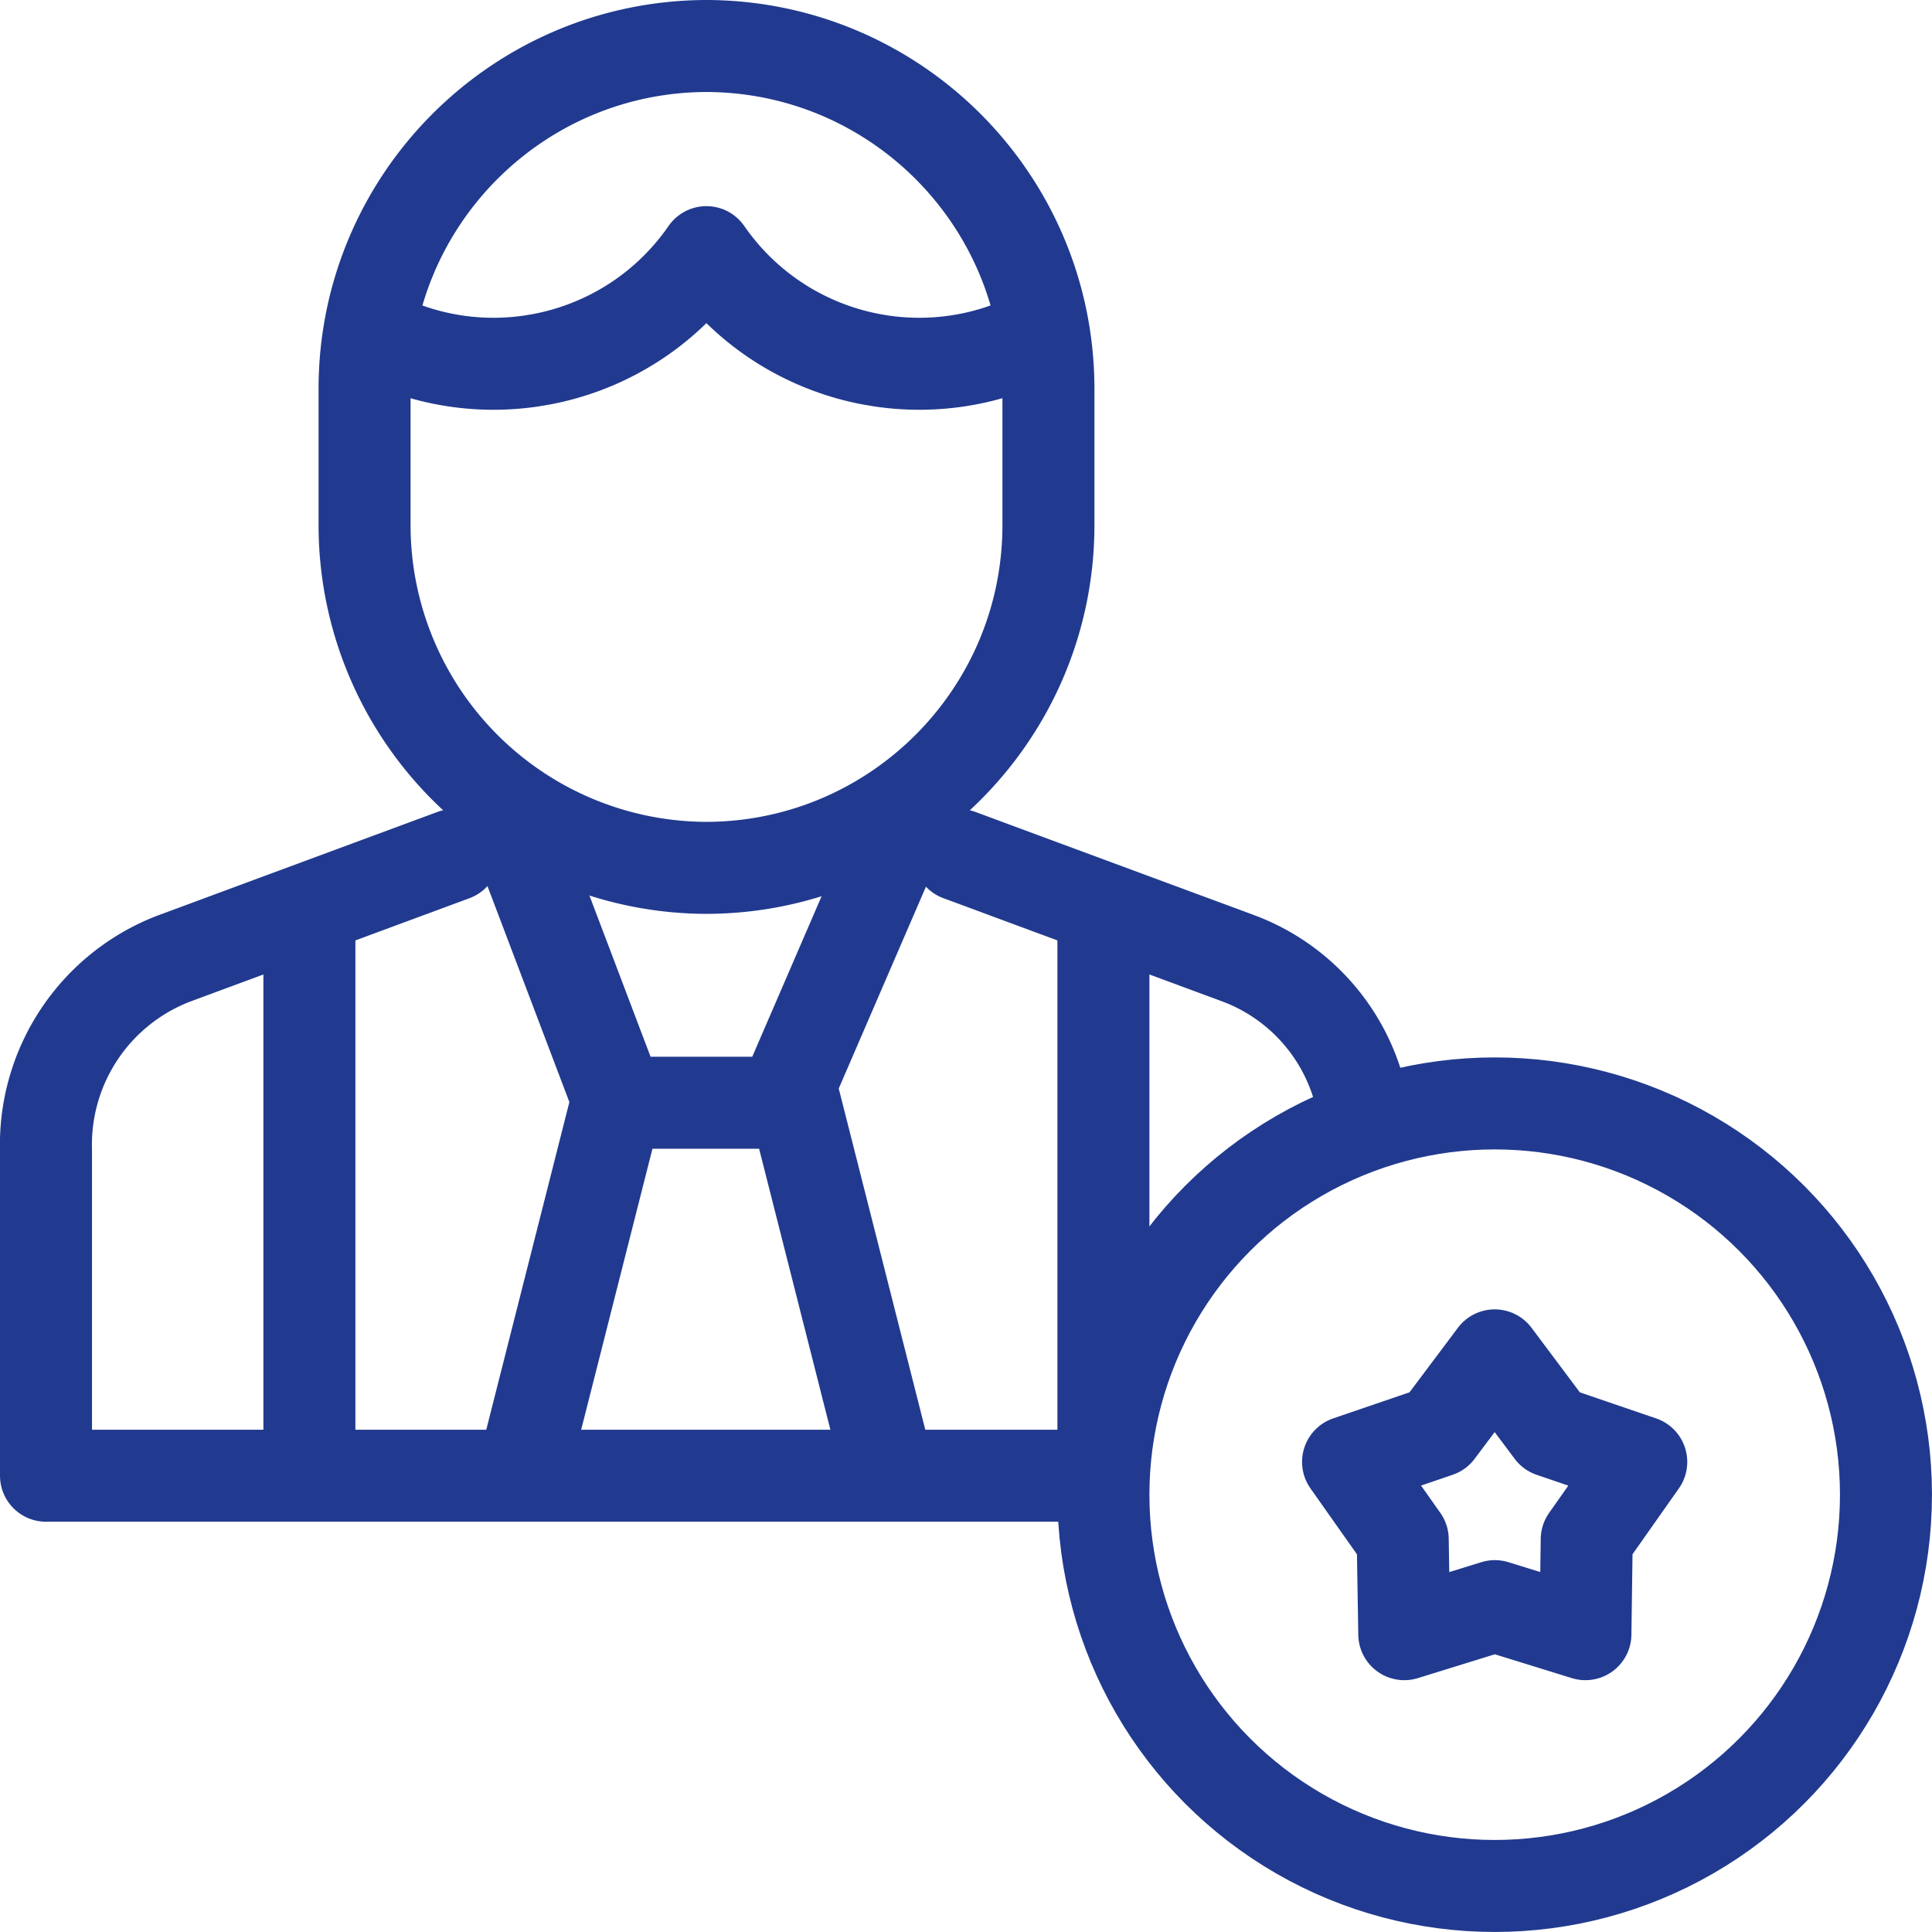
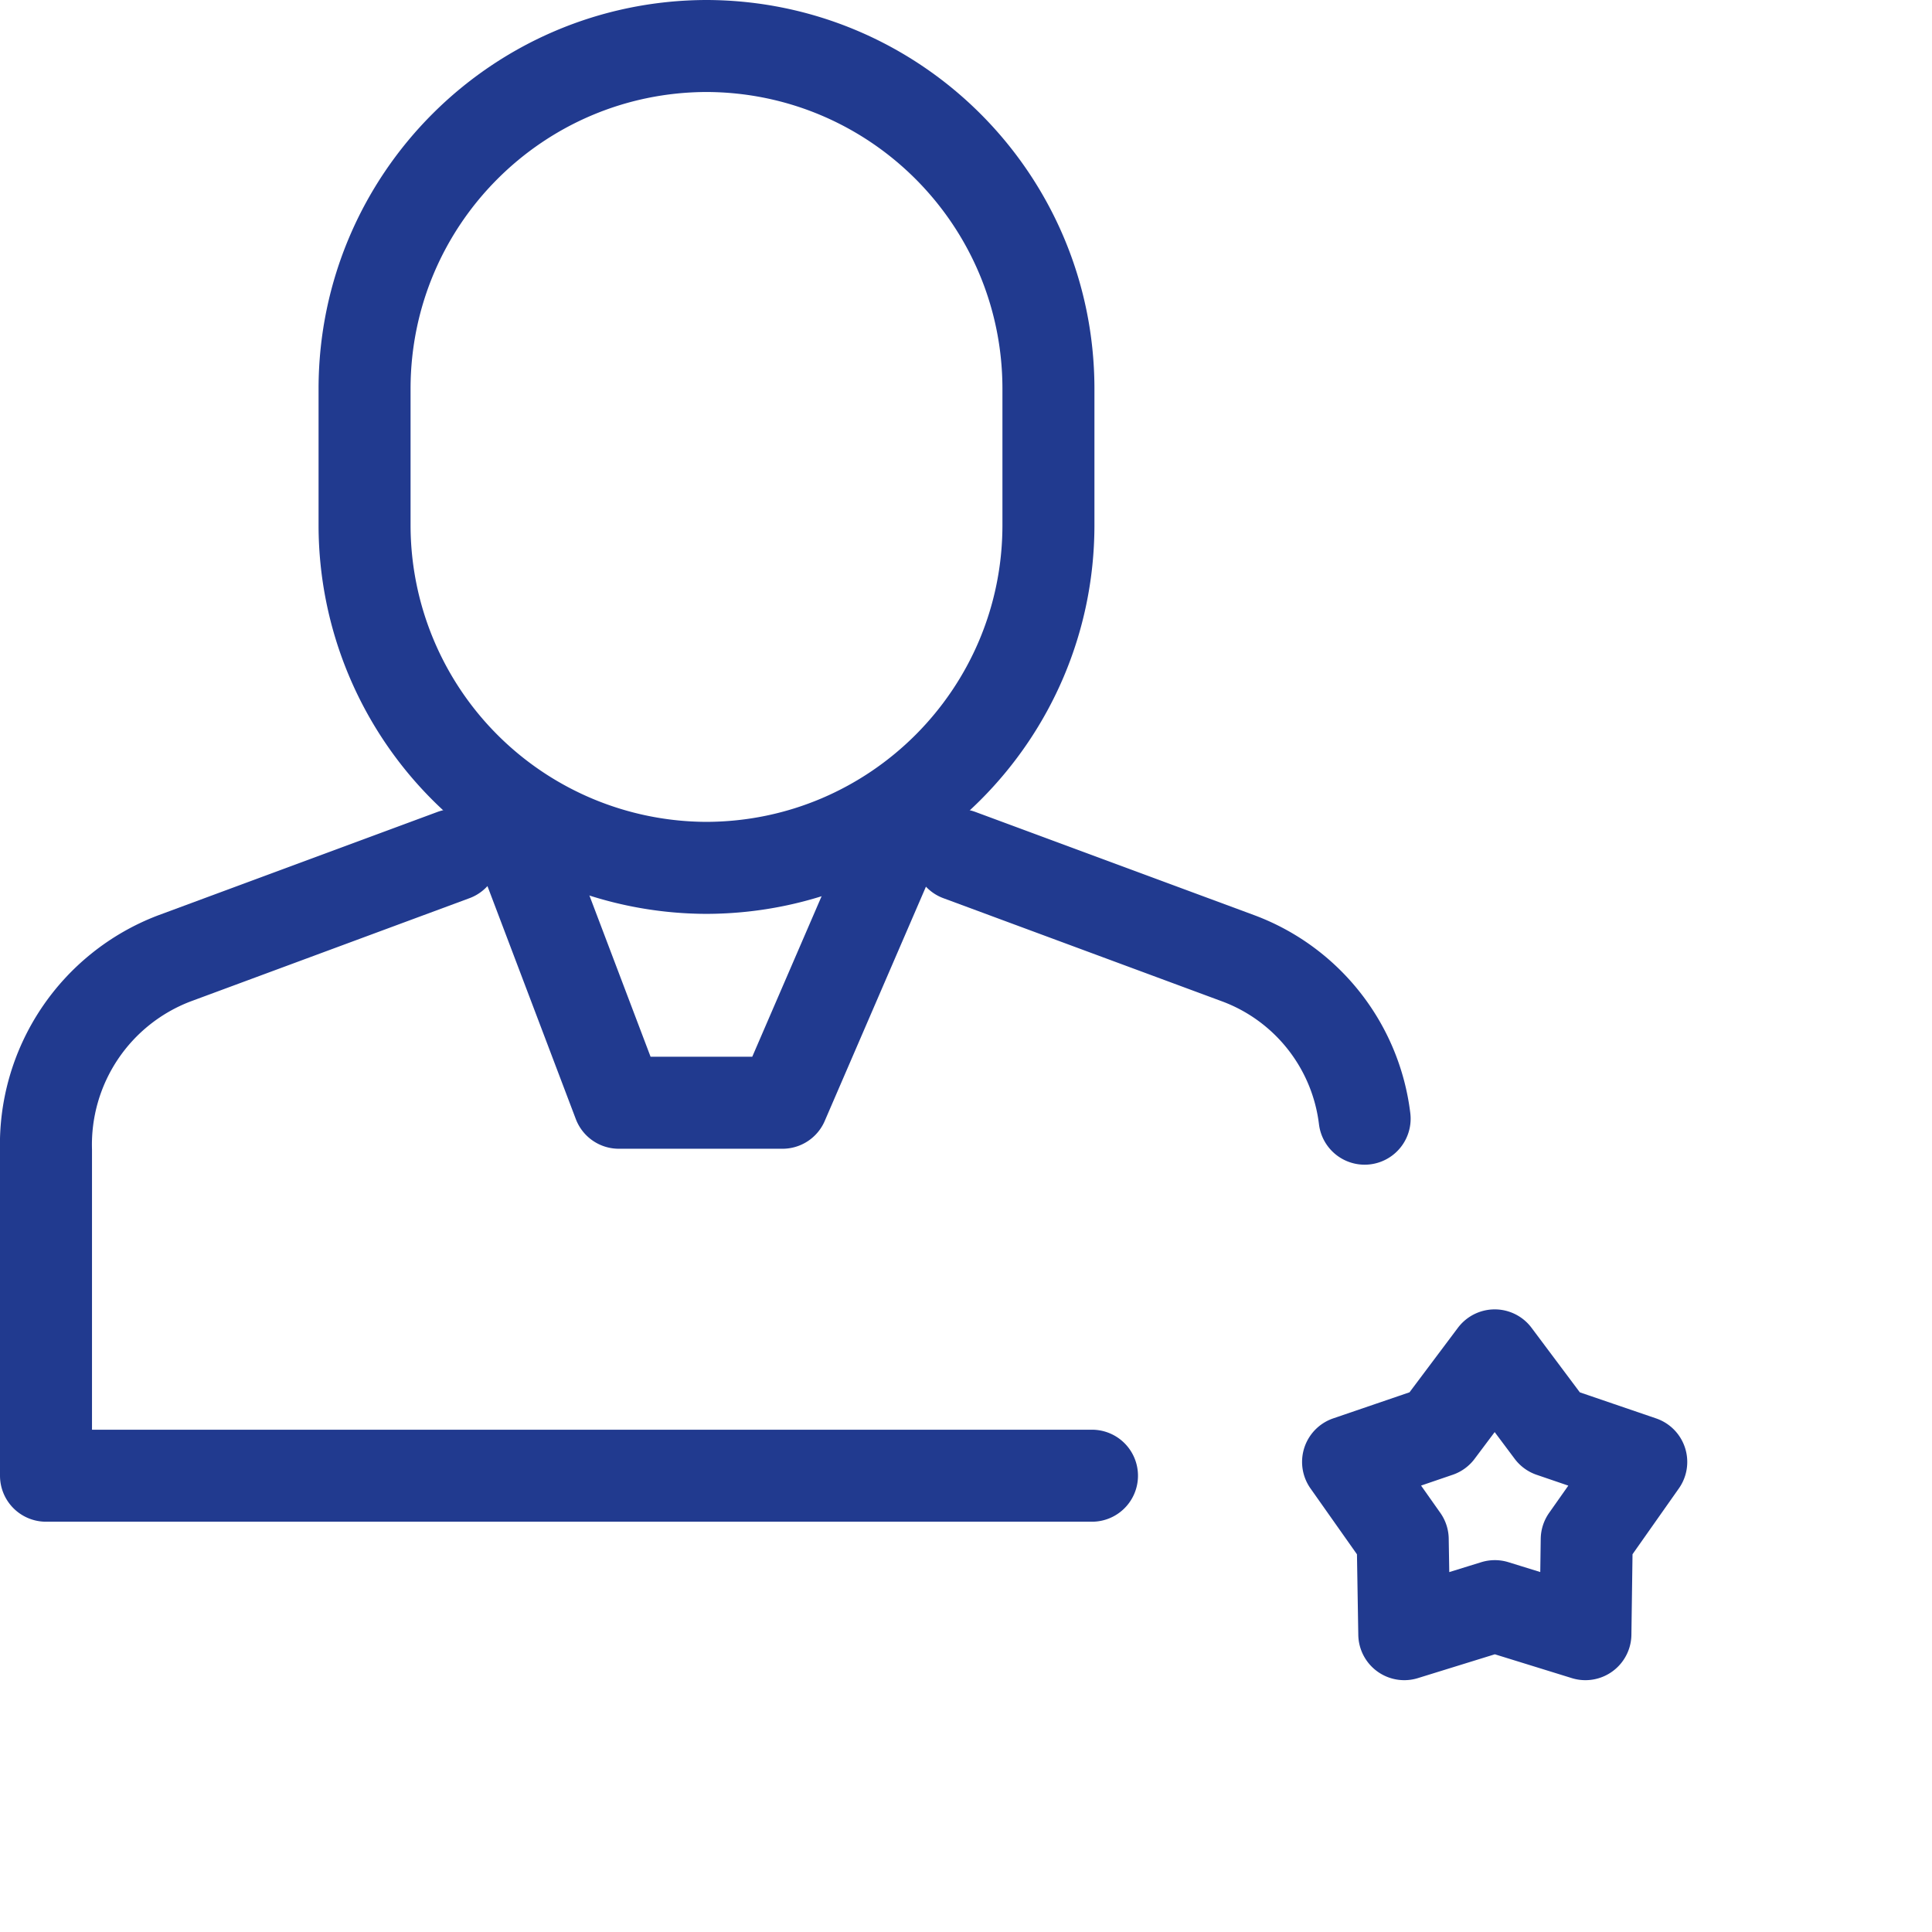
<svg xmlns="http://www.w3.org/2000/svg" width="63" height="63">
  <style>.B{stroke-linejoin:round}.C{stroke-width:3}.D{stroke-linecap:round}</style>
  <g fill="none" stroke="#213a8f" class="B C">
    <g class="D">
      <path d="M44.499 36.479c-.288-2.371-1.872-4.386-4.108-5.225l-9.108-3.372m-16.495 0L5.68 31.254a6.5 6.5 0 0 0-4.18 6.253v10.614h34.108m-6.598-20.25l-3.494 8.088h-5.337l-3.118-8.221" />
-       <path d="M20.107 35.964L17.32 46.952m8.602-10.988l2.787 10.988" />
    </g>
-     <circle cx="48.74" cy="48.74" r="12.759" />
    <path d="M48.741 44.197l1.852 2.475 2.926 1-1.778 2.525-.043 3.091-2.953-.914-2.953.914-.051-3.091-1.782-2.526 2.926-1zM23.04 1.5h0c6.15.018 11.13 4.998 11.148 11.148v4.5c-.015 6.151-4.997 11.134-11.148 11.152h0a11.18 11.18 0 0 1-11.152-11.149v-4.5c.016-6.152 5-11.136 11.152-11.151z" />
-     <path d="M10.089 29.668v17.427m25.892-17.427v17.427m-2.565-35.967c-3.709 1.657-8.072.436-10.381-2.906-2.309 3.342-6.672 4.563-10.381 2.906" class="D" />
  </g>
</svg>